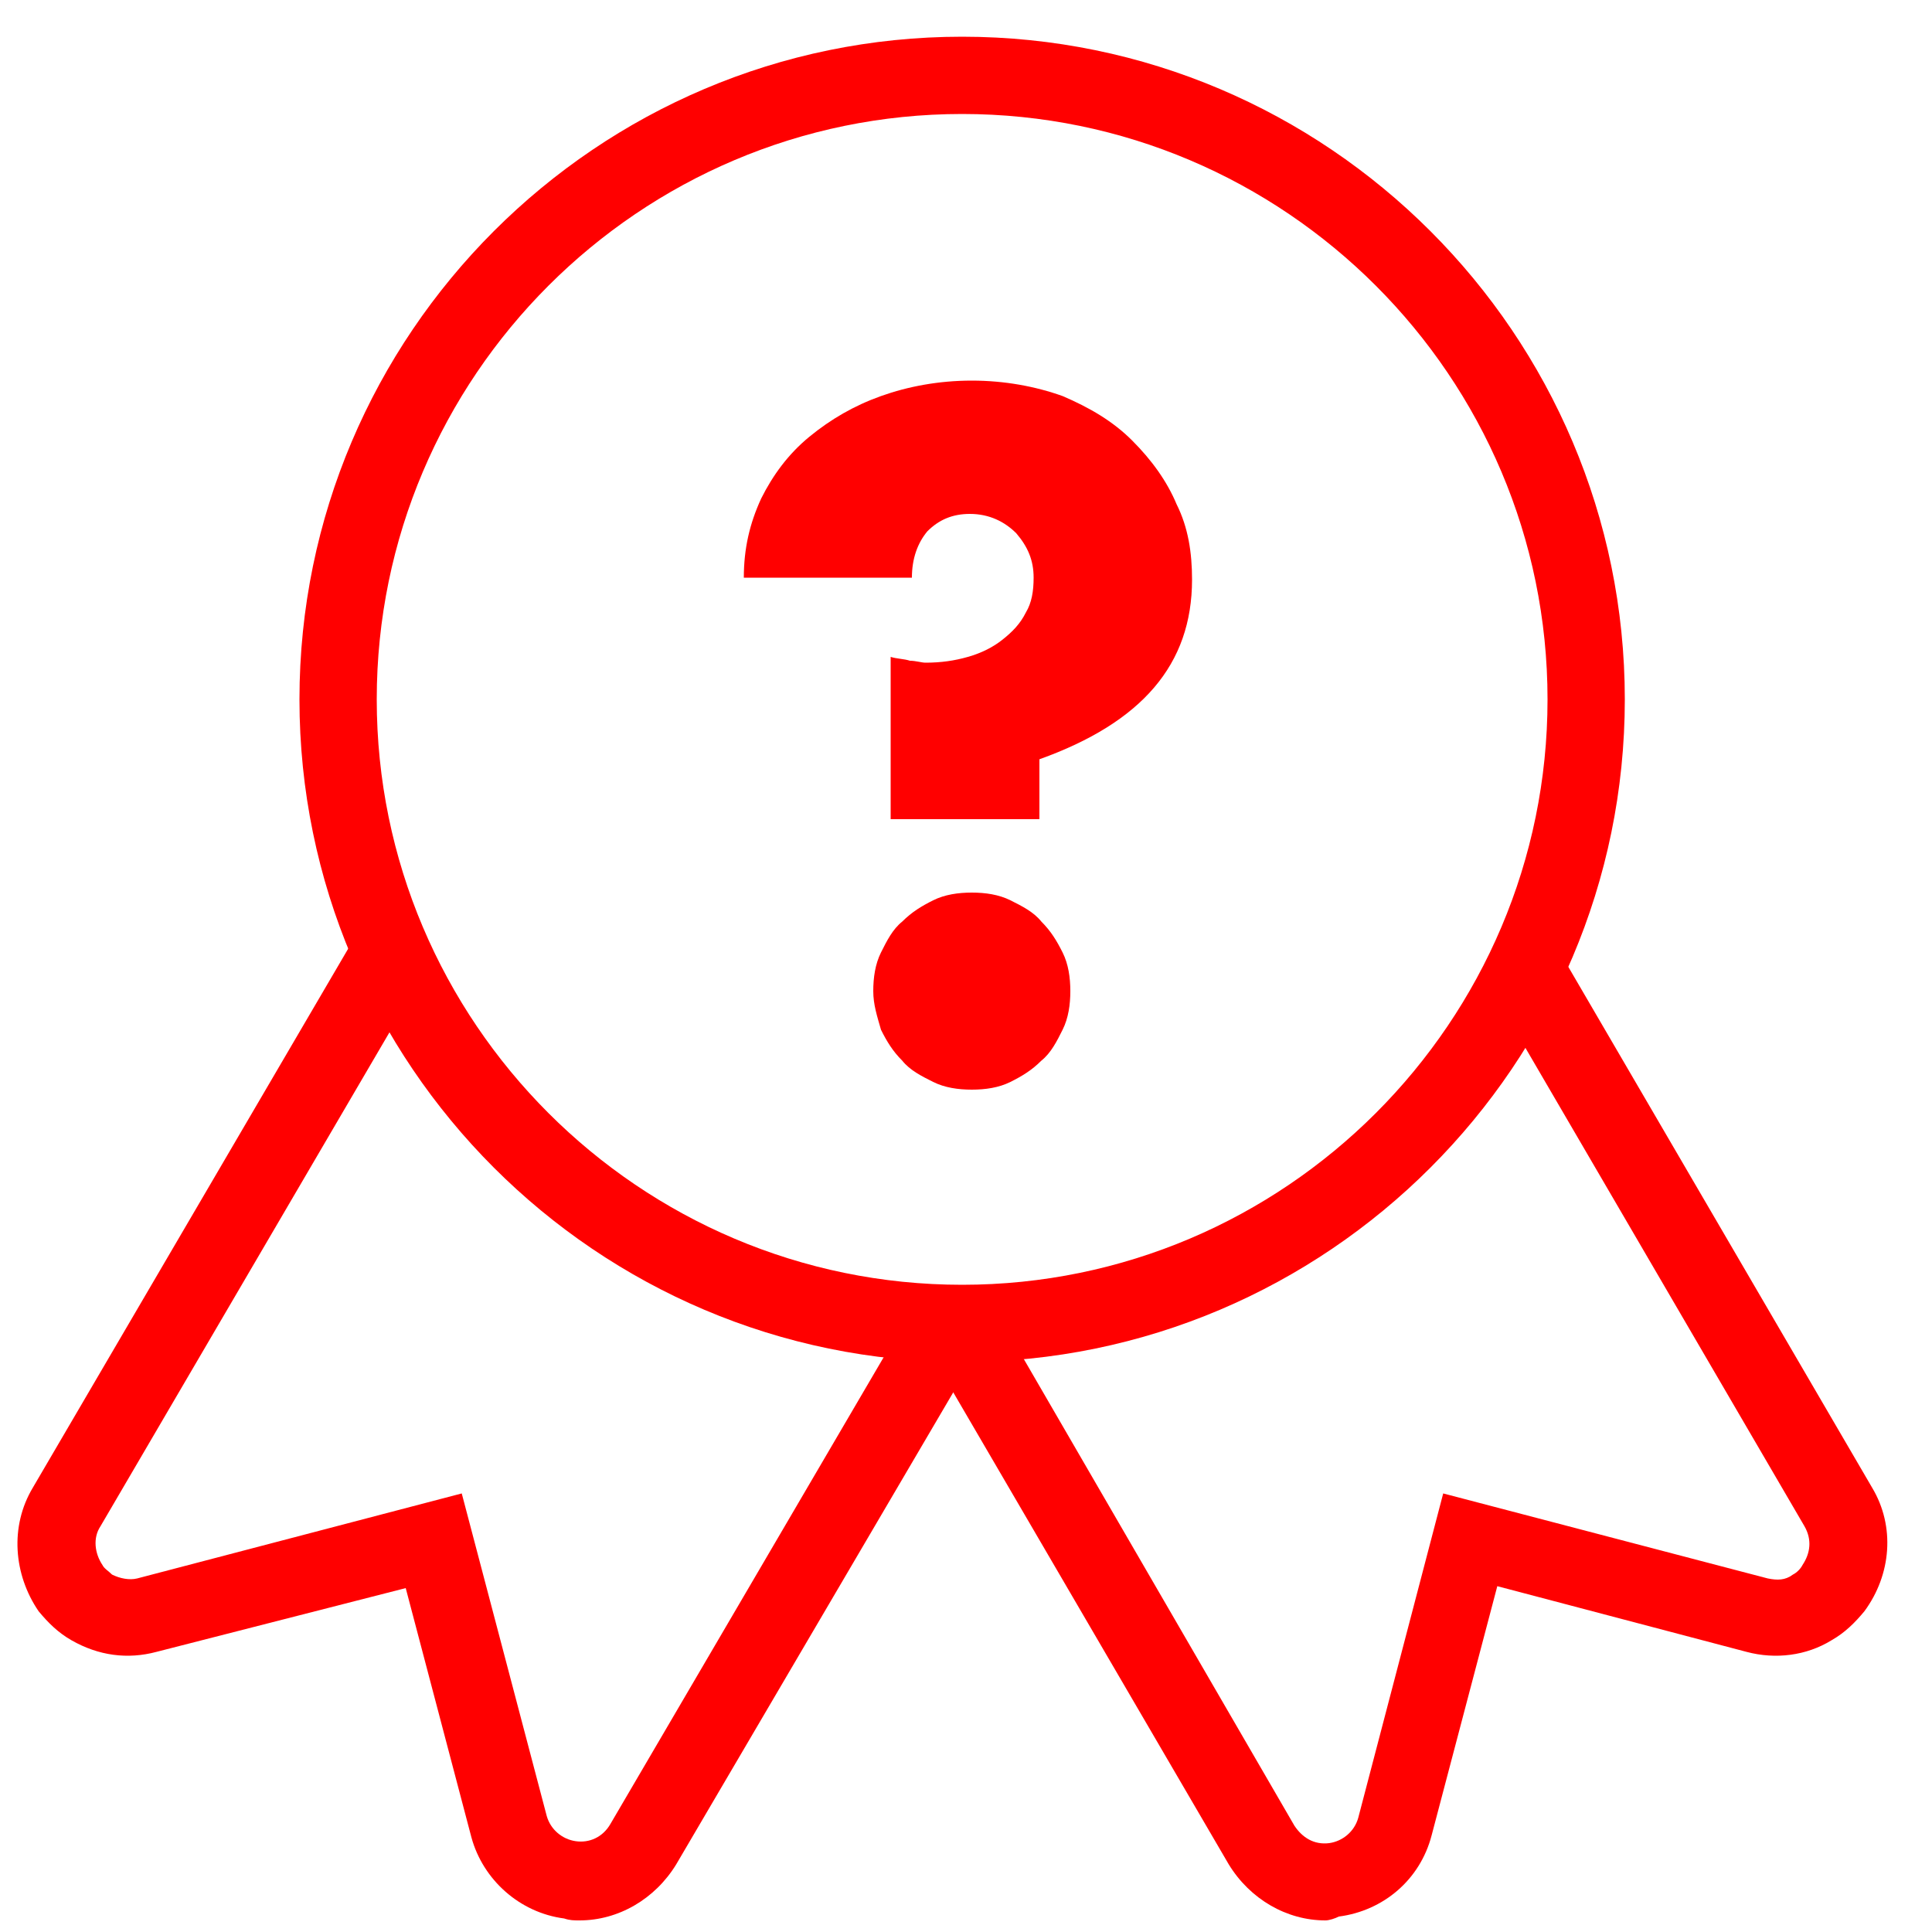
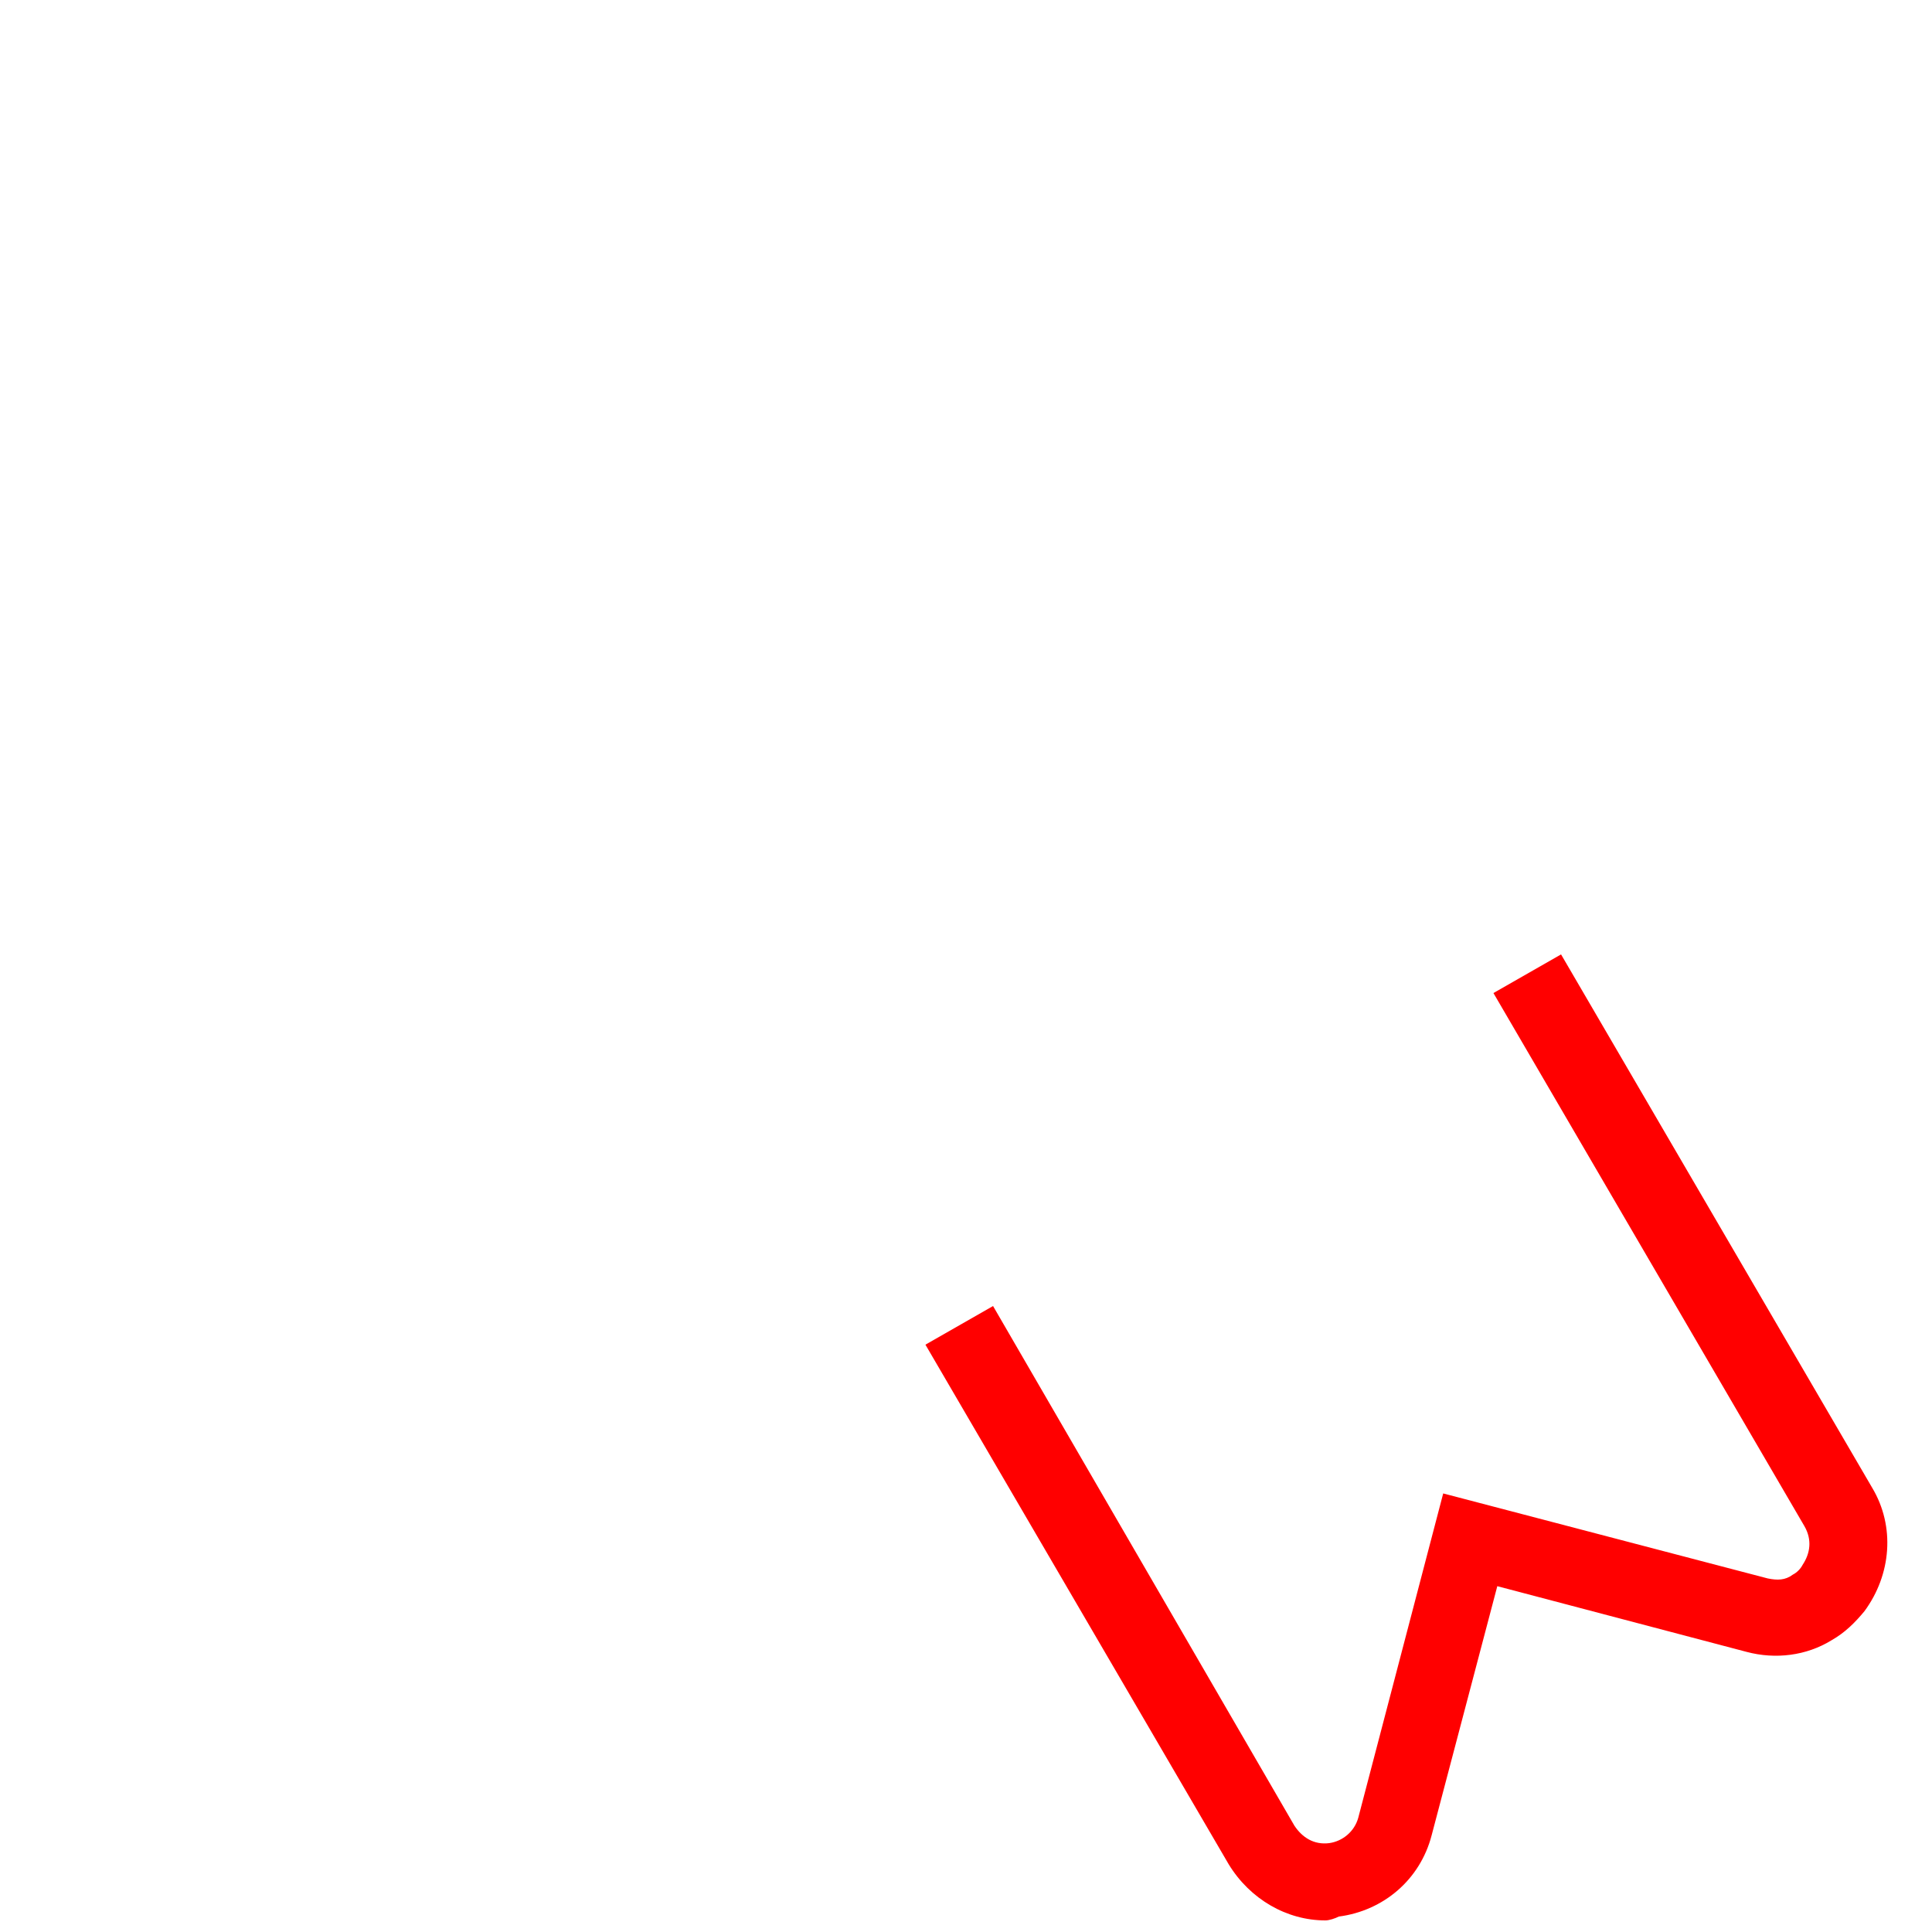
<svg xmlns="http://www.w3.org/2000/svg" version="1.1" id="Layer_1" x="0px" y="0px" viewBox="0 0 100 100" style="enable-background:new 0 0 100 100;" xml:space="preserve">
  <style type="text/css"> .st0{fill:#FF0000;} </style>
  <g>
    <g>
      <g>
-         <path class="st0" d="M49.8,70.5c-18.9,0-34.3-15.4-34.3-34.3S30.9,1.9,49.8,1.9c18.9,0,34.3,15.4,34.3,34.3S68.7,70.5,49.8,70.5z M49.8,5.9c-16.7,0-30.3,13.6-30.3,30.3c0,16.7,13.6,30.3,30.3,30.3c16.7,0,30.3-13.6,30.3-30.3C80.1,19.5,66.5,5.9,49.8,5.9z" />
-       </g>
+         </g>
    </g>
    <g>
      <g>
        <path class="st0" d="M68.6,99.4c-2,0-3.9-1.1-5-2.9L47.9,69.6l3.5-2L67,94.5c0.4,0.6,1,1,1.8,0.9c0.7-0.1,1.3-0.6,1.5-1.3 l4.4-16.8l16.8,4.4c0.5,0.1,0.9,0.1,1.3-0.2c0.2-0.1,0.4-0.3,0.5-0.5c0.4-0.6,0.5-1.3,0.1-2L77.3,51.4l3.5-2L96.9,77 c1.2,2,1,4.5-0.4,6.4c-0.5,0.6-1,1.1-1.7,1.5c-1.3,0.8-2.9,1-4.4,0.6l-12.9-3.4L74.1,95c-0.6,2.3-2.5,3.9-4.8,4.2 C69.1,99.3,68.8,99.4,68.6,99.4z" />
      </g>
    </g>
    <g>
      <g>
-         <path class="st0" d="M30,99.4c-0.3,0-0.5,0-0.8-0.1c-2.3-0.3-4.2-2-4.8-4.2l-3.4-12.9L8.1,85.5c-1.5,0.4-3,0.2-4.4-0.6 c-0.7-0.4-1.2-0.9-1.7-1.5C0.7,81.5,0.5,79,1.7,77l16.5-28.2l3.5,2L5.2,79c-0.4,0.6-0.3,1.4,0.1,2c0.1,0.2,0.3,0.3,0.5,0.5 c0.4,0.2,0.9,0.3,1.3,0.2l16.8-4.4L28.3,94c0.2,0.7,0.8,1.2,1.5,1.3c0.7,0.1,1.4-0.2,1.8-0.9l16.1-27.5l3.5,2L35,96.5 C33.9,98.3,32,99.4,30,99.4z" />
-       </g>
+         </g>
    </g>
  </g>
  <g>
-     <path class="st0" d="M46.1,42.4V34c0.3,0.1,0.7,0.1,1,0.2c0.3,0,0.6,0.1,0.8,0.1c0.8,0,1.5-0.1,2.2-0.3c0.7-0.2,1.3-0.5,1.8-0.9 c0.5-0.4,0.9-0.8,1.2-1.4c0.3-0.5,0.4-1.1,0.4-1.8c0-0.9-0.3-1.6-0.9-2.3c-0.6-0.6-1.4-1-2.4-1c-0.9,0-1.6,0.3-2.2,0.9 c-0.5,0.6-0.8,1.4-0.8,2.4h-8.7c0-1.5,0.3-2.8,0.9-4.1c0.6-1.2,1.4-2.3,2.5-3.2c1.1-0.9,2.3-1.6,3.7-2.1c1.4-0.5,3-0.8,4.7-0.8 c1.7,0,3.3,0.3,4.7,0.8c1.4,0.6,2.6,1.3,3.6,2.3c1,1,1.8,2.1,2.3,3.3c0.6,1.2,0.8,2.5,0.8,3.9c0,4.4-2.6,7.4-7.9,9.3v3.1H46.1z M45.2,51.3c0-0.7,0.1-1.4,0.4-2c0.3-0.6,0.6-1.2,1.1-1.6c0.5-0.5,1-0.8,1.6-1.1c0.6-0.3,1.3-0.4,2-0.4c0.7,0,1.4,0.1,2,0.4 c0.6,0.3,1.2,0.6,1.6,1.1c0.5,0.5,0.8,1,1.1,1.6c0.3,0.6,0.4,1.3,0.4,2c0,0.7-0.1,1.4-0.4,2c-0.3,0.6-0.6,1.2-1.1,1.6 c-0.5,0.5-1,0.8-1.6,1.1c-0.6,0.3-1.3,0.4-2,0.4c-0.7,0-1.4-0.1-2-0.4c-0.6-0.3-1.2-0.6-1.6-1.1c-0.5-0.5-0.8-1-1.1-1.6 C45.4,52.6,45.2,52,45.2,51.3z" />
-   </g>
+     </g>
</svg>